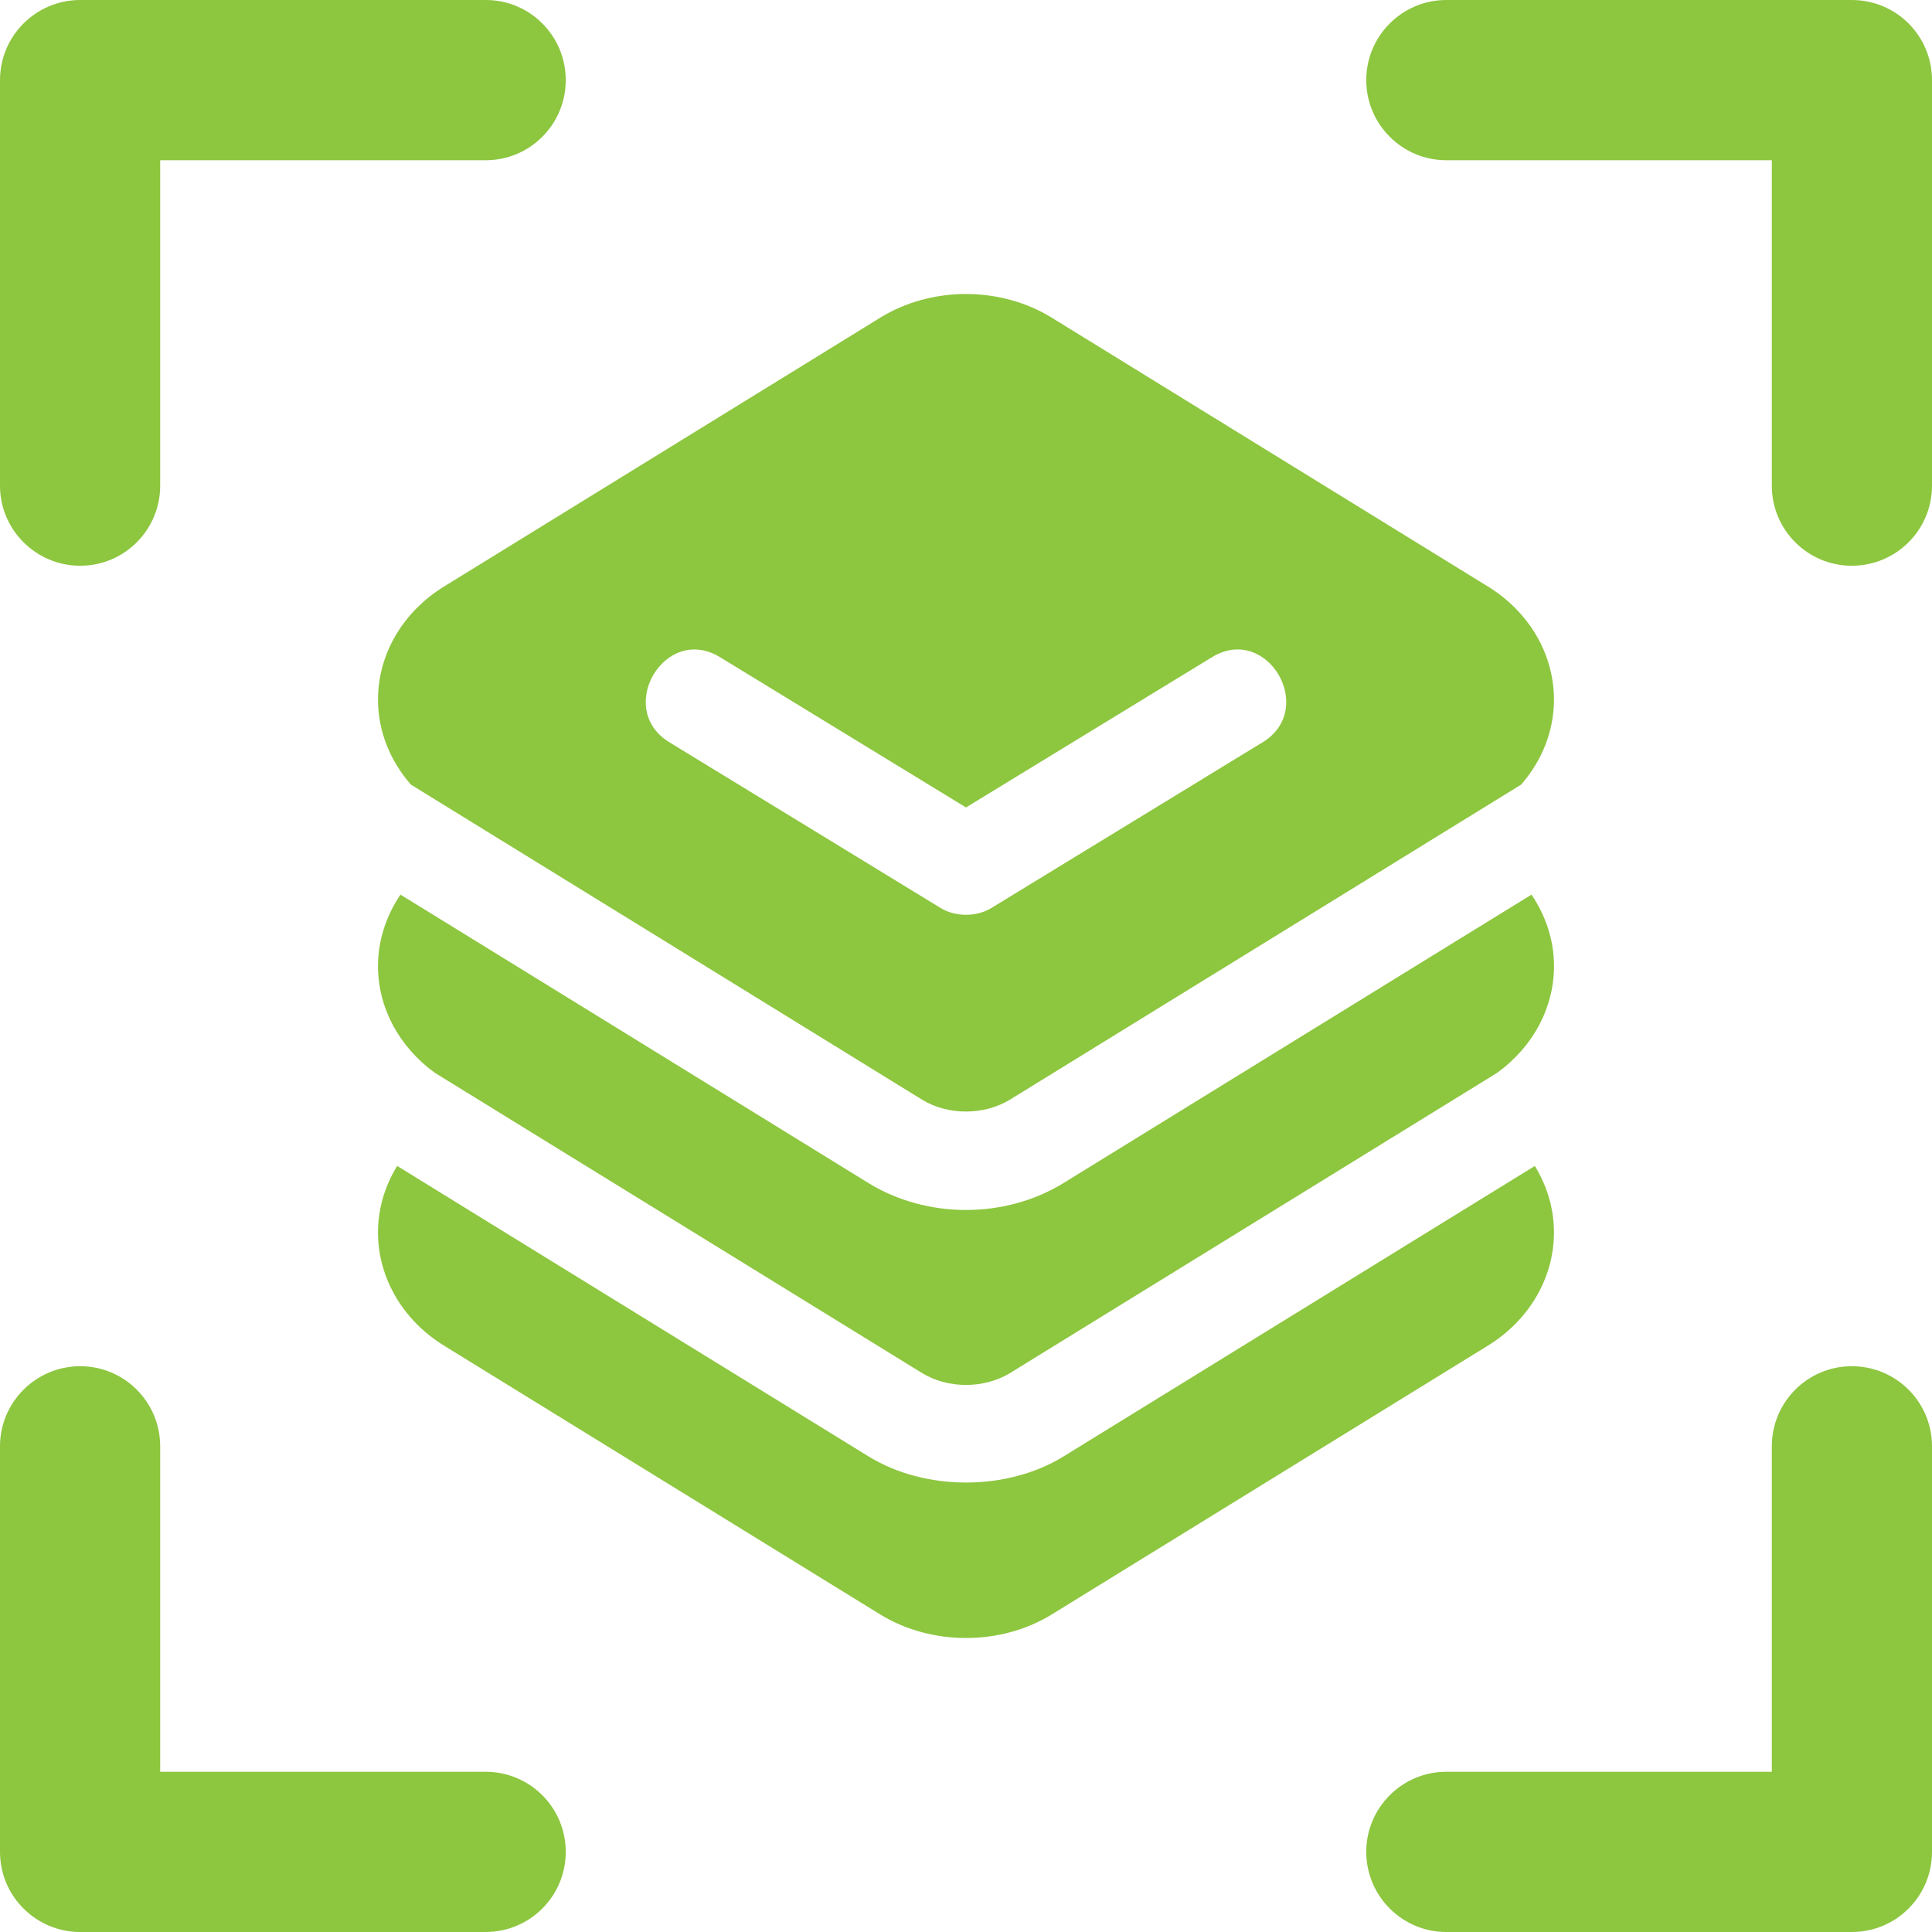
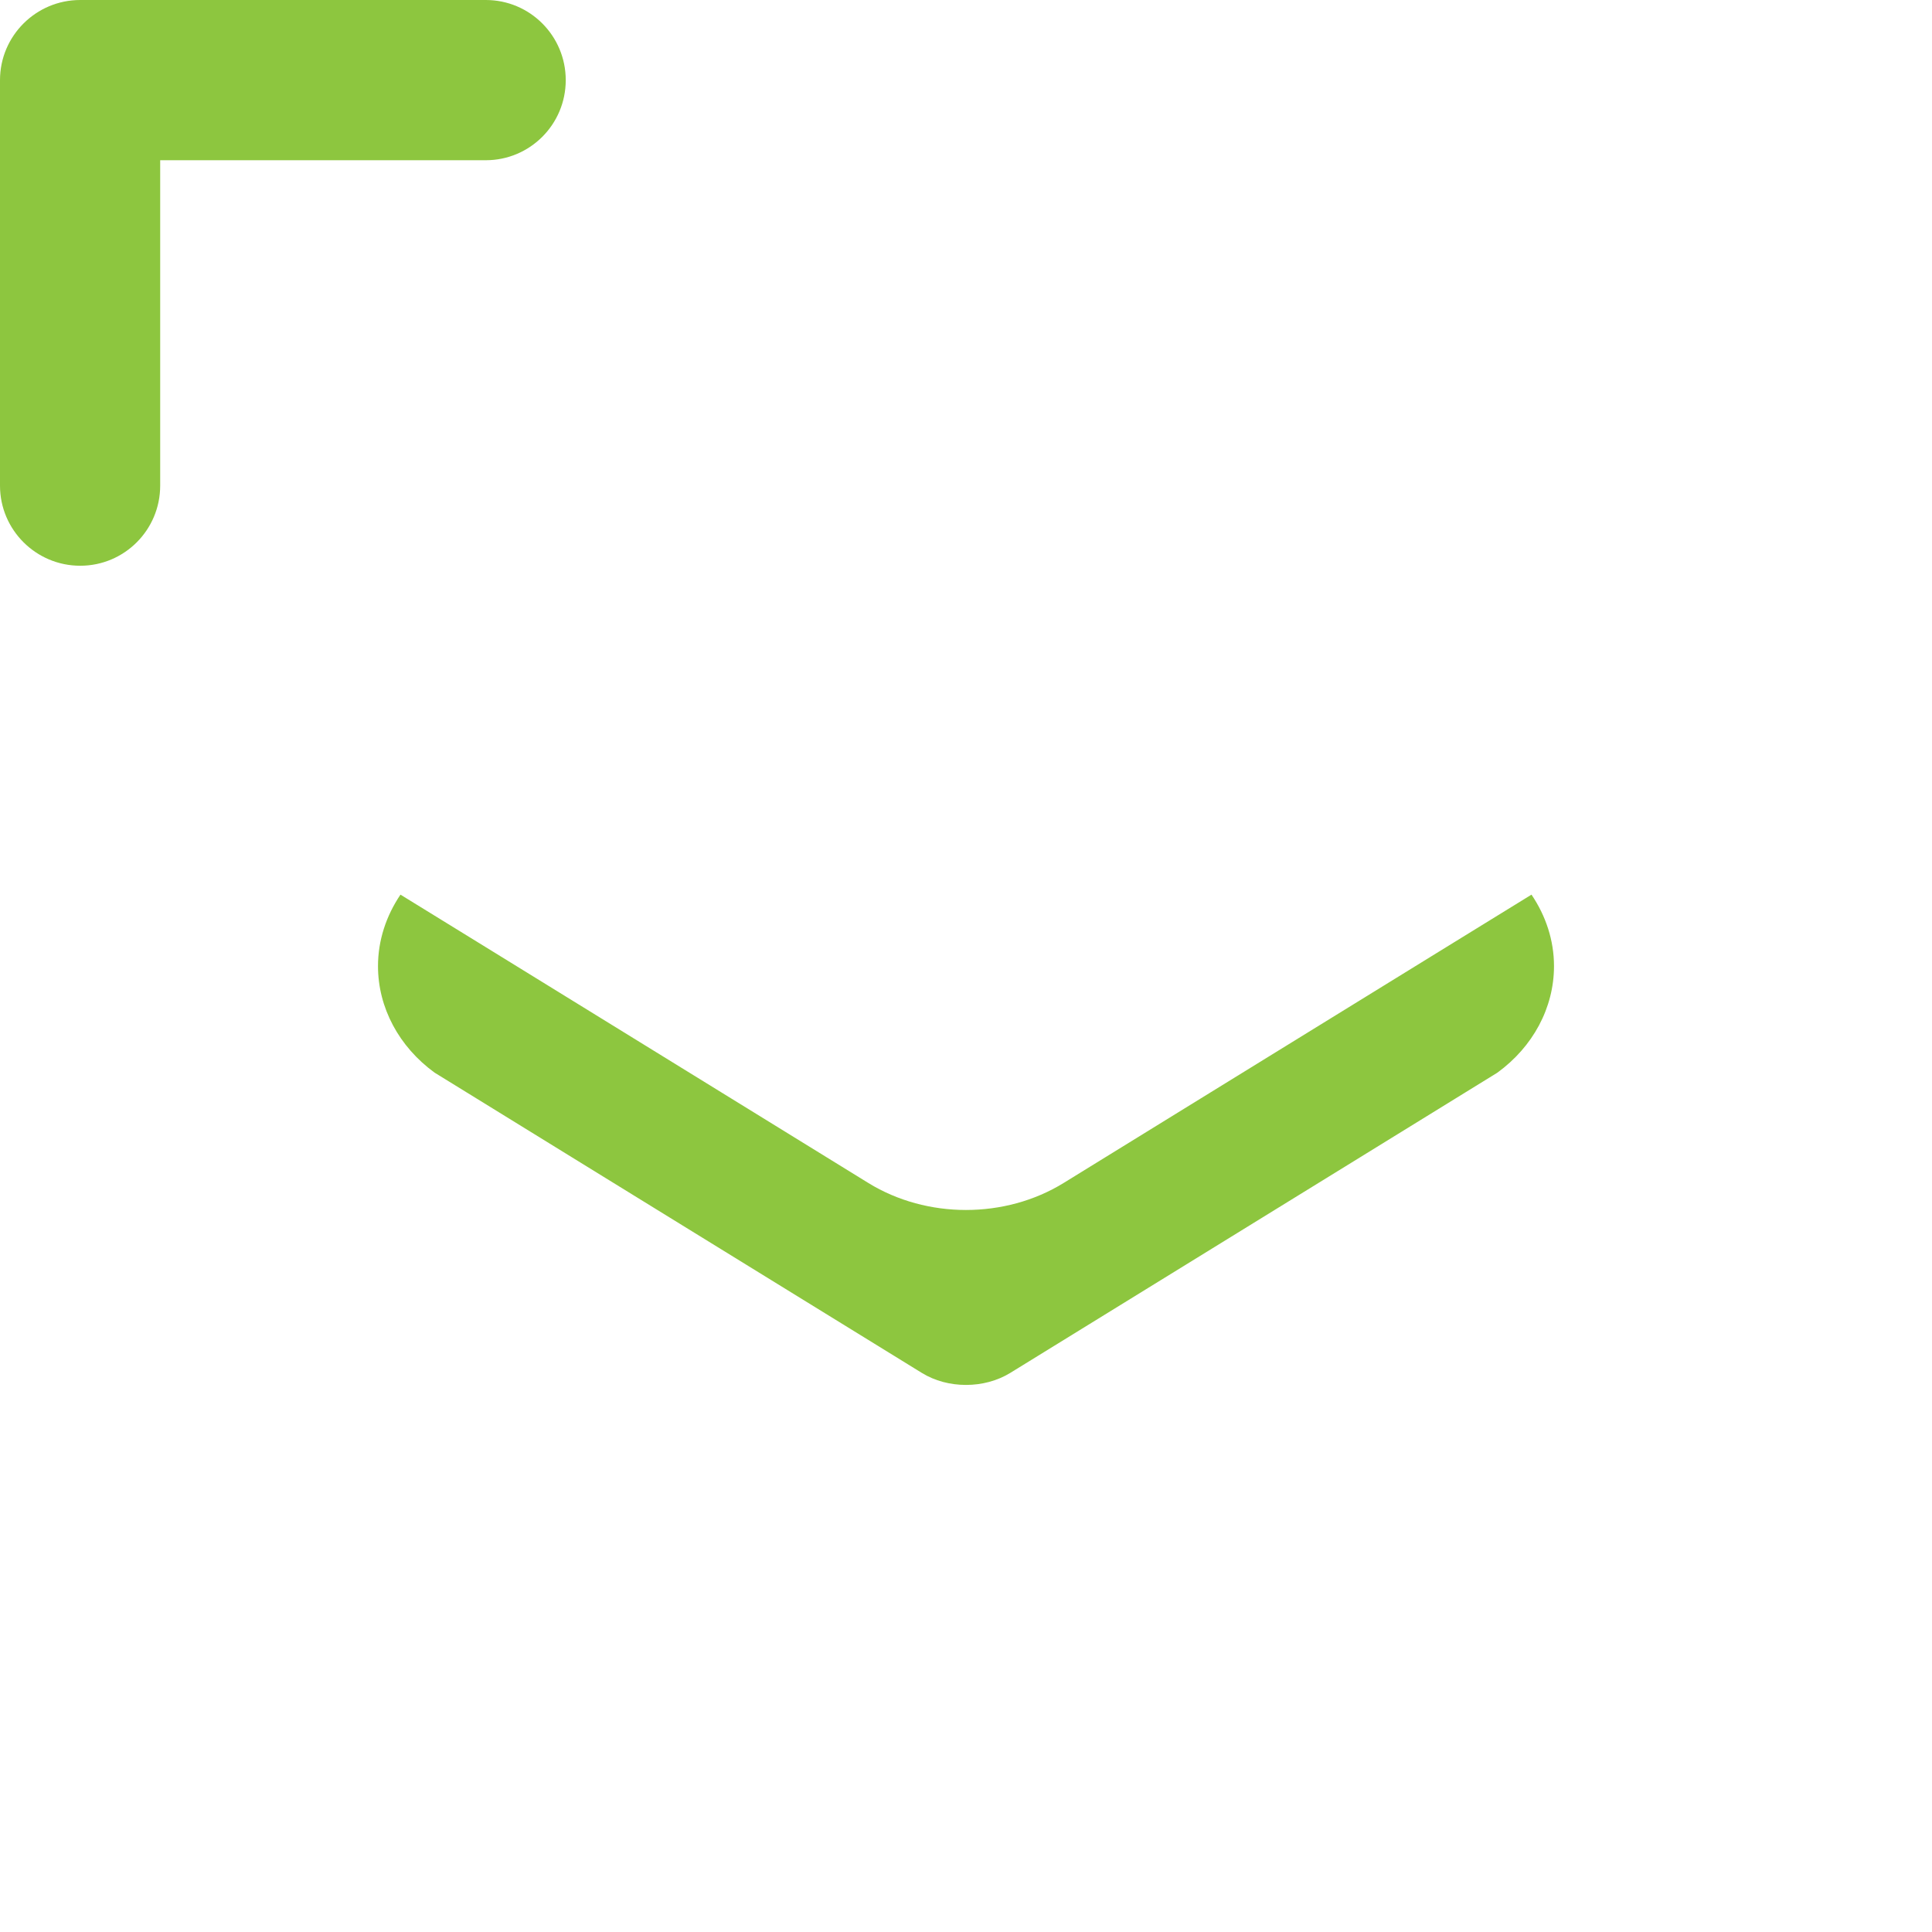
<svg xmlns="http://www.w3.org/2000/svg" width="46px" height="46px" viewBox="0 0 46 46" version="1.1">
  <title>E3D57508-D244-4317-8DD3-9537F67BF8DC</title>
  <g id="AI-and-ML" stroke="none" stroke-width="1" fill="none" fill-rule="evenodd">
    <g id="5.9.4_sgtech_case-studies_ai_skin-analyzing-system" transform="translate(-847, -2274)" fill="#8DC63F" fill-rule="nonzero">
      <g id="Section/-Our-approaches" transform="translate(0, 1828)">
        <g id="Group-33" transform="translate(847, 446)">
          <g id="platform" transform="translate(9, 7)">
-             <path d="M4.744,14.122 L12.666,19.005 L12.947,19.178 C13.566,19.561 14.432,19.561 15.053,19.178 L15.334,19.005 L23.256,14.123 L25.504,12.737 L27.216,11.682 C27.714,11.113 27.999,10.405 27.999,9.659 C27.999,8.578 27.411,7.57 26.424,6.963 L16.042,0.564 C14.821,-0.188 13.18,-0.188 11.958,0.564 L1.575,6.963 C0.589,7.57 0,8.578 0,9.659 C0,10.405 0.286,11.112 0.783,11.681 L2.496,12.737 L4.744,14.122 Z M14.603,14.62 C14.25,14.835 13.749,14.835 13.397,14.62 C12.392,14.006 11.387,13.392 10.383,12.778 C9.234,12.077 8.085,11.375 6.937,10.673 C5.633,9.876 6.834,7.847 8.143,8.647 C10.095,9.839 12.047,11.033 14,12.225 C15.952,11.033 17.904,9.839 19.857,8.647 C21.168,7.846 22.366,9.877 21.063,10.673 C19.95,11.353 18.839,12.032 17.726,12.712 C16.685,13.348 15.644,13.984 14.603,14.62 Z" id="Shape" />
-             <path d="M16.324,27.676 C14.972,28.509 13.021,28.504 11.677,27.675 L2.481,22.009 L0.456,20.76 C0.163,21.238 2.12274301e-15,21.78 2.12274301e-15,22.343 C2.12274301e-15,23.424 0.589,24.433 1.575,25.041 C1.575,25.041 11.957,31.438 11.957,31.439 C13.161,32.18 14.817,32.194 16.042,31.439 L26.424,25.04 C27.41,24.433 27.999,23.424 27.999,22.343 C27.999,21.78 27.836,21.239 27.544,20.761 L25.518,22.009 C25.519,22.009 16.332,27.67 16.324,27.676 Z" id="Path" />
            <path d="M4.608,20.549 L12.948,25.688 C13.568,26.071 14.433,26.069 15.053,25.689 L23.393,20.549 L25.641,19.163 L26.65,18.541 C27.498,17.925 28,16.996 28,16.002 C28,15.391 27.806,14.806 27.464,14.301 L25.439,15.548 L19.83,19.005 L16.323,21.167 C15.628,21.595 14.814,21.809 13.999,21.809 C13.185,21.809 12.371,21.595 11.676,21.167 L8.169,19.005 L2.56,15.548 L0.535,14.301 C0.194,14.806 2.12274301e-15,15.391 2.12274301e-15,16.002 C2.12274301e-15,16.995 0.502,17.923 1.347,18.539 L2.36,19.163 L4.608,20.549 Z" id="Path" />
          </g>
          <path d="M1.91,13.47 C2.963,13.47 3.814,12.616 3.814,11.563 L3.814,3.815 L11.566,3.815 C12.619,3.815 13.47,2.961 13.47,1.908 C13.47,0.854 12.619,0 11.566,0 L1.91,0 C0.857,0 0,0.854 0,1.908 L0,11.563 C0,12.616 0.857,13.47 1.91,13.47 Z" id="Path-Copy-8" />
-           <path d="M34.434,3.815 L42.186,3.815 L42.186,11.563 C42.186,12.616 43.037,13.47 44.09,13.47 C45.149,13.47 46,12.616 46,11.563 L46,1.908 C46,0.854 45.149,0 44.09,0 L34.434,0 C33.387,0 32.53,0.854 32.53,1.908 C32.53,2.961 33.387,3.815 34.434,3.815 Z" id="Path-Copy-9" />
-           <path d="M11.56,42.185 L3.814,42.185 L3.814,34.436 C3.814,33.384 2.963,32.529 1.91,32.529 C0.857,32.529 0,33.384 0,34.436 L0,44.092 C0,45.146 0.857,46 1.91,46 L11.56,46 C12.619,46 13.47,45.146 13.47,44.092 C13.47,43.038 12.619,42.185 11.56,42.185 Z" id="Path-Copy-10" />
-           <path d="M44.09,32.529 C43.037,32.529 42.186,33.384 42.186,34.436 L42.186,42.185 L34.434,42.185 C33.387,42.185 32.53,43.038 32.53,44.092 C32.53,45.146 33.387,46 34.434,46 L44.09,46 C45.149,46 46,45.146 46,44.092 L46,34.436 C46,33.384 45.149,32.529 44.09,32.529 Z" id="Path-Copy-11" />
        </g>
      </g>
    </g>
  </g>
</svg>